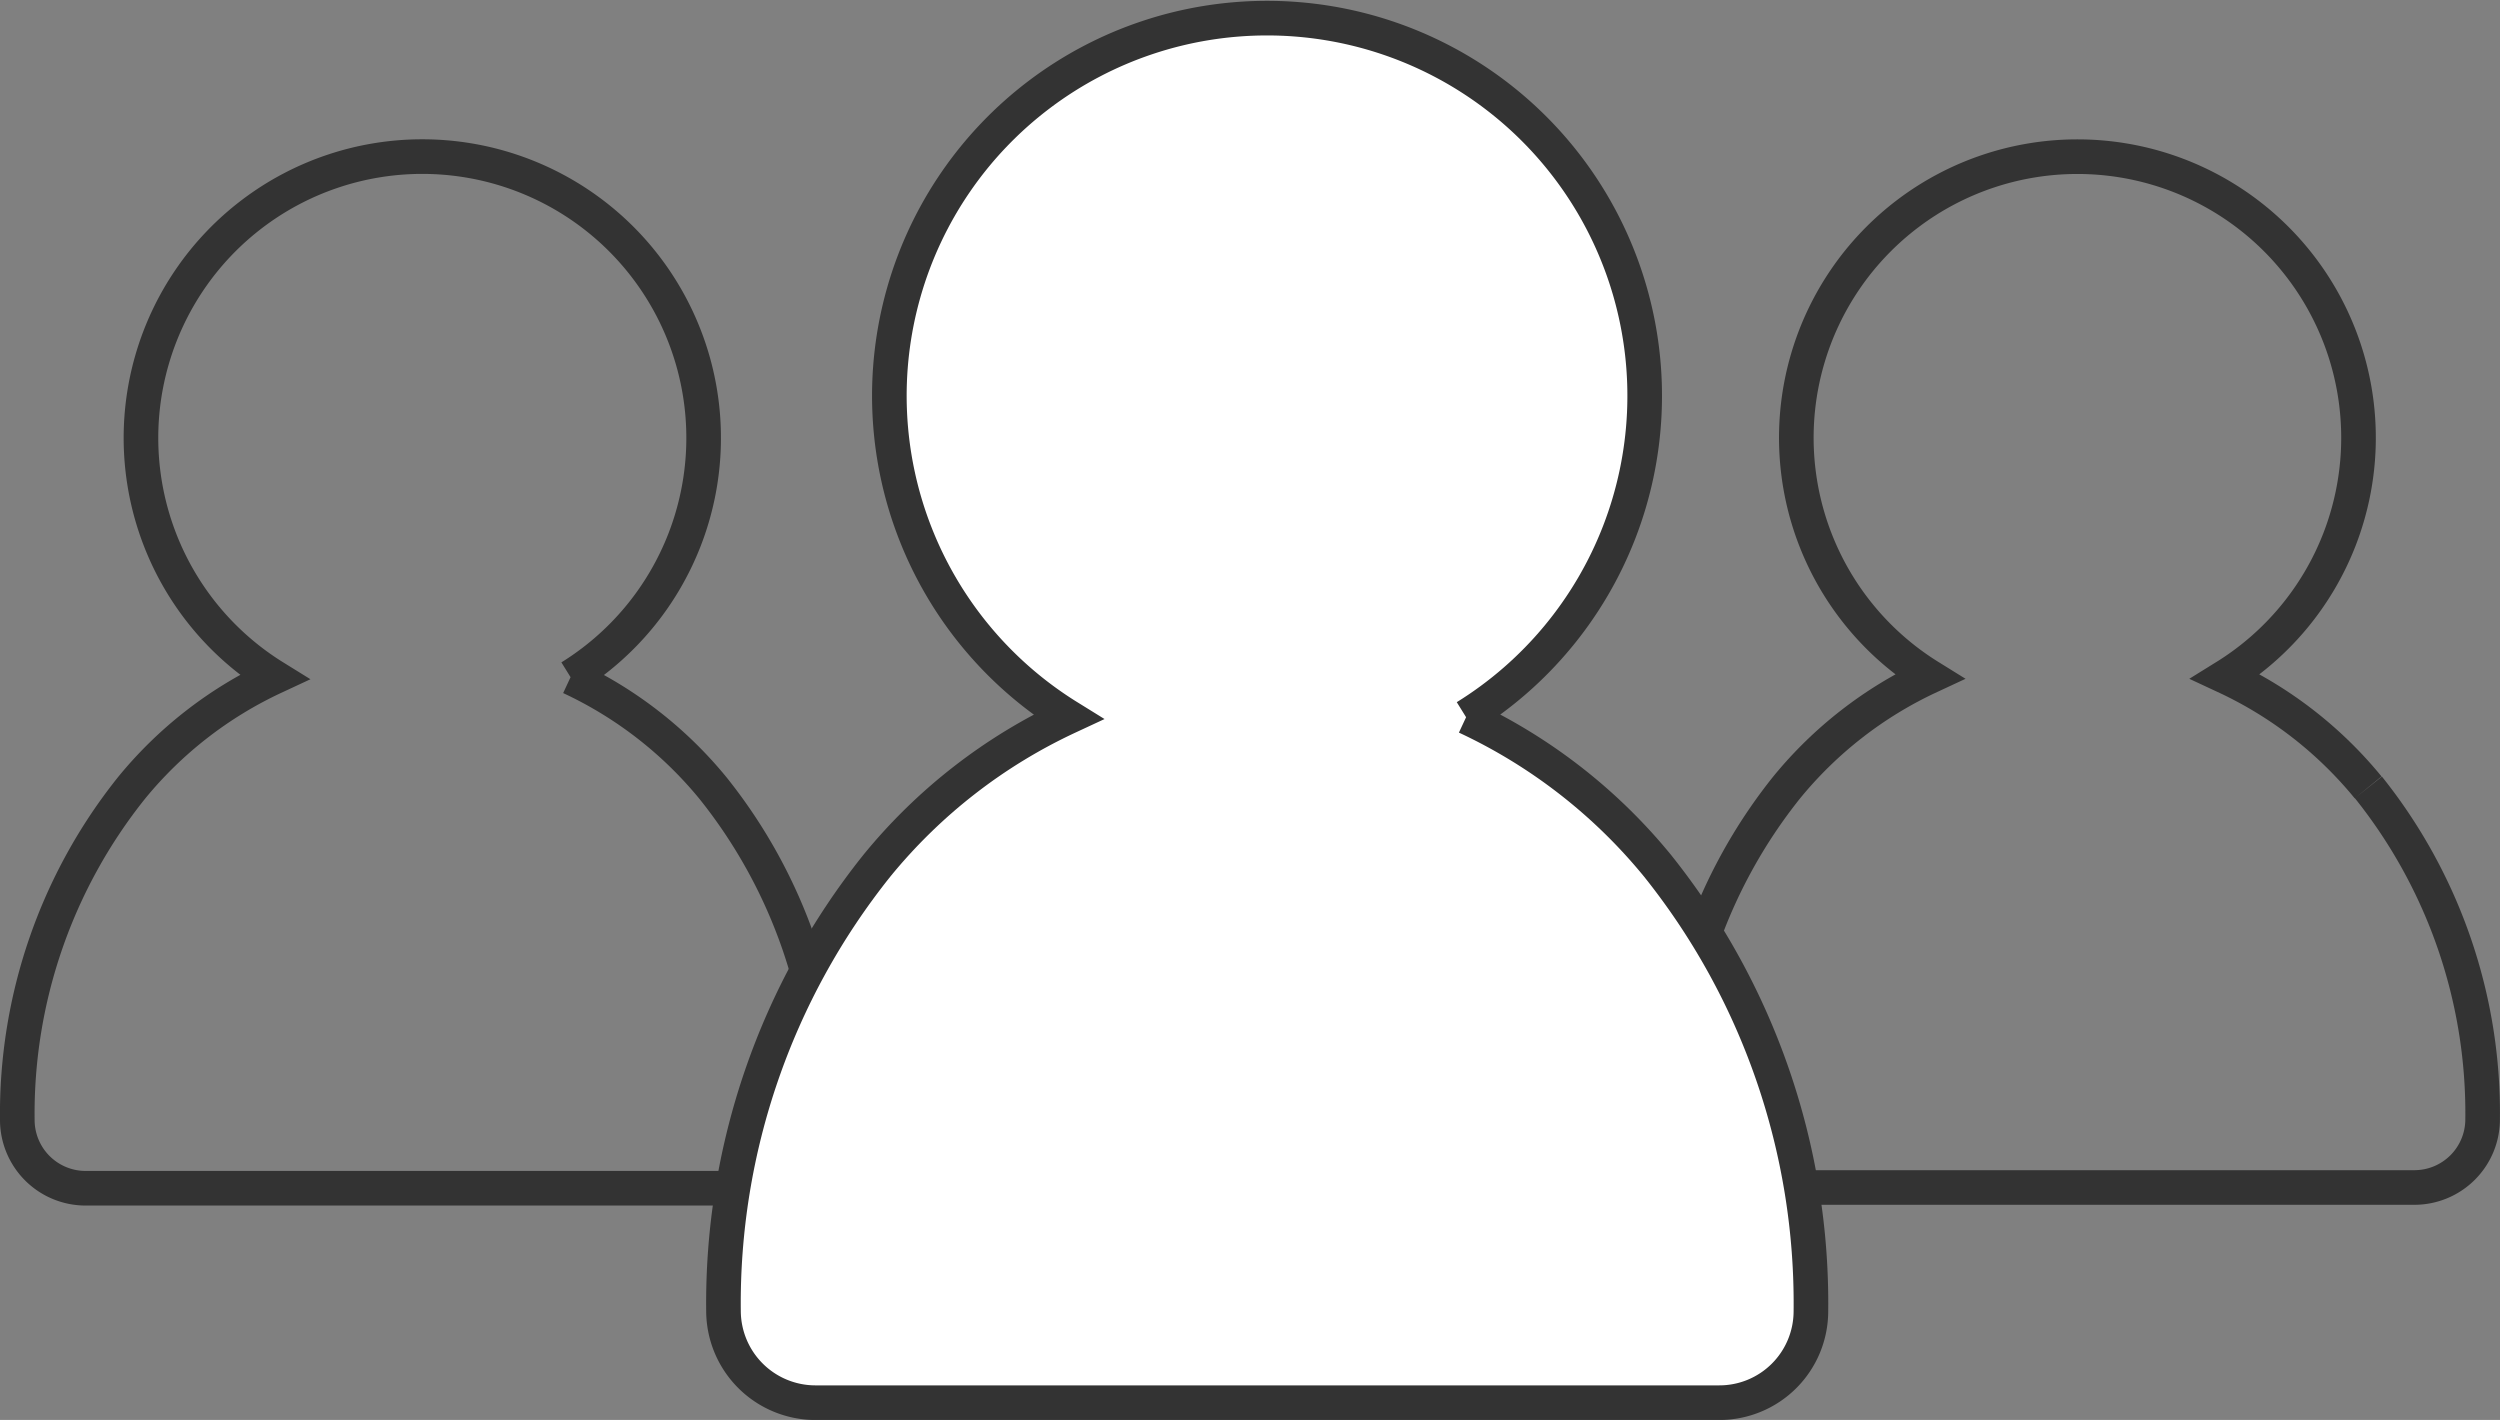
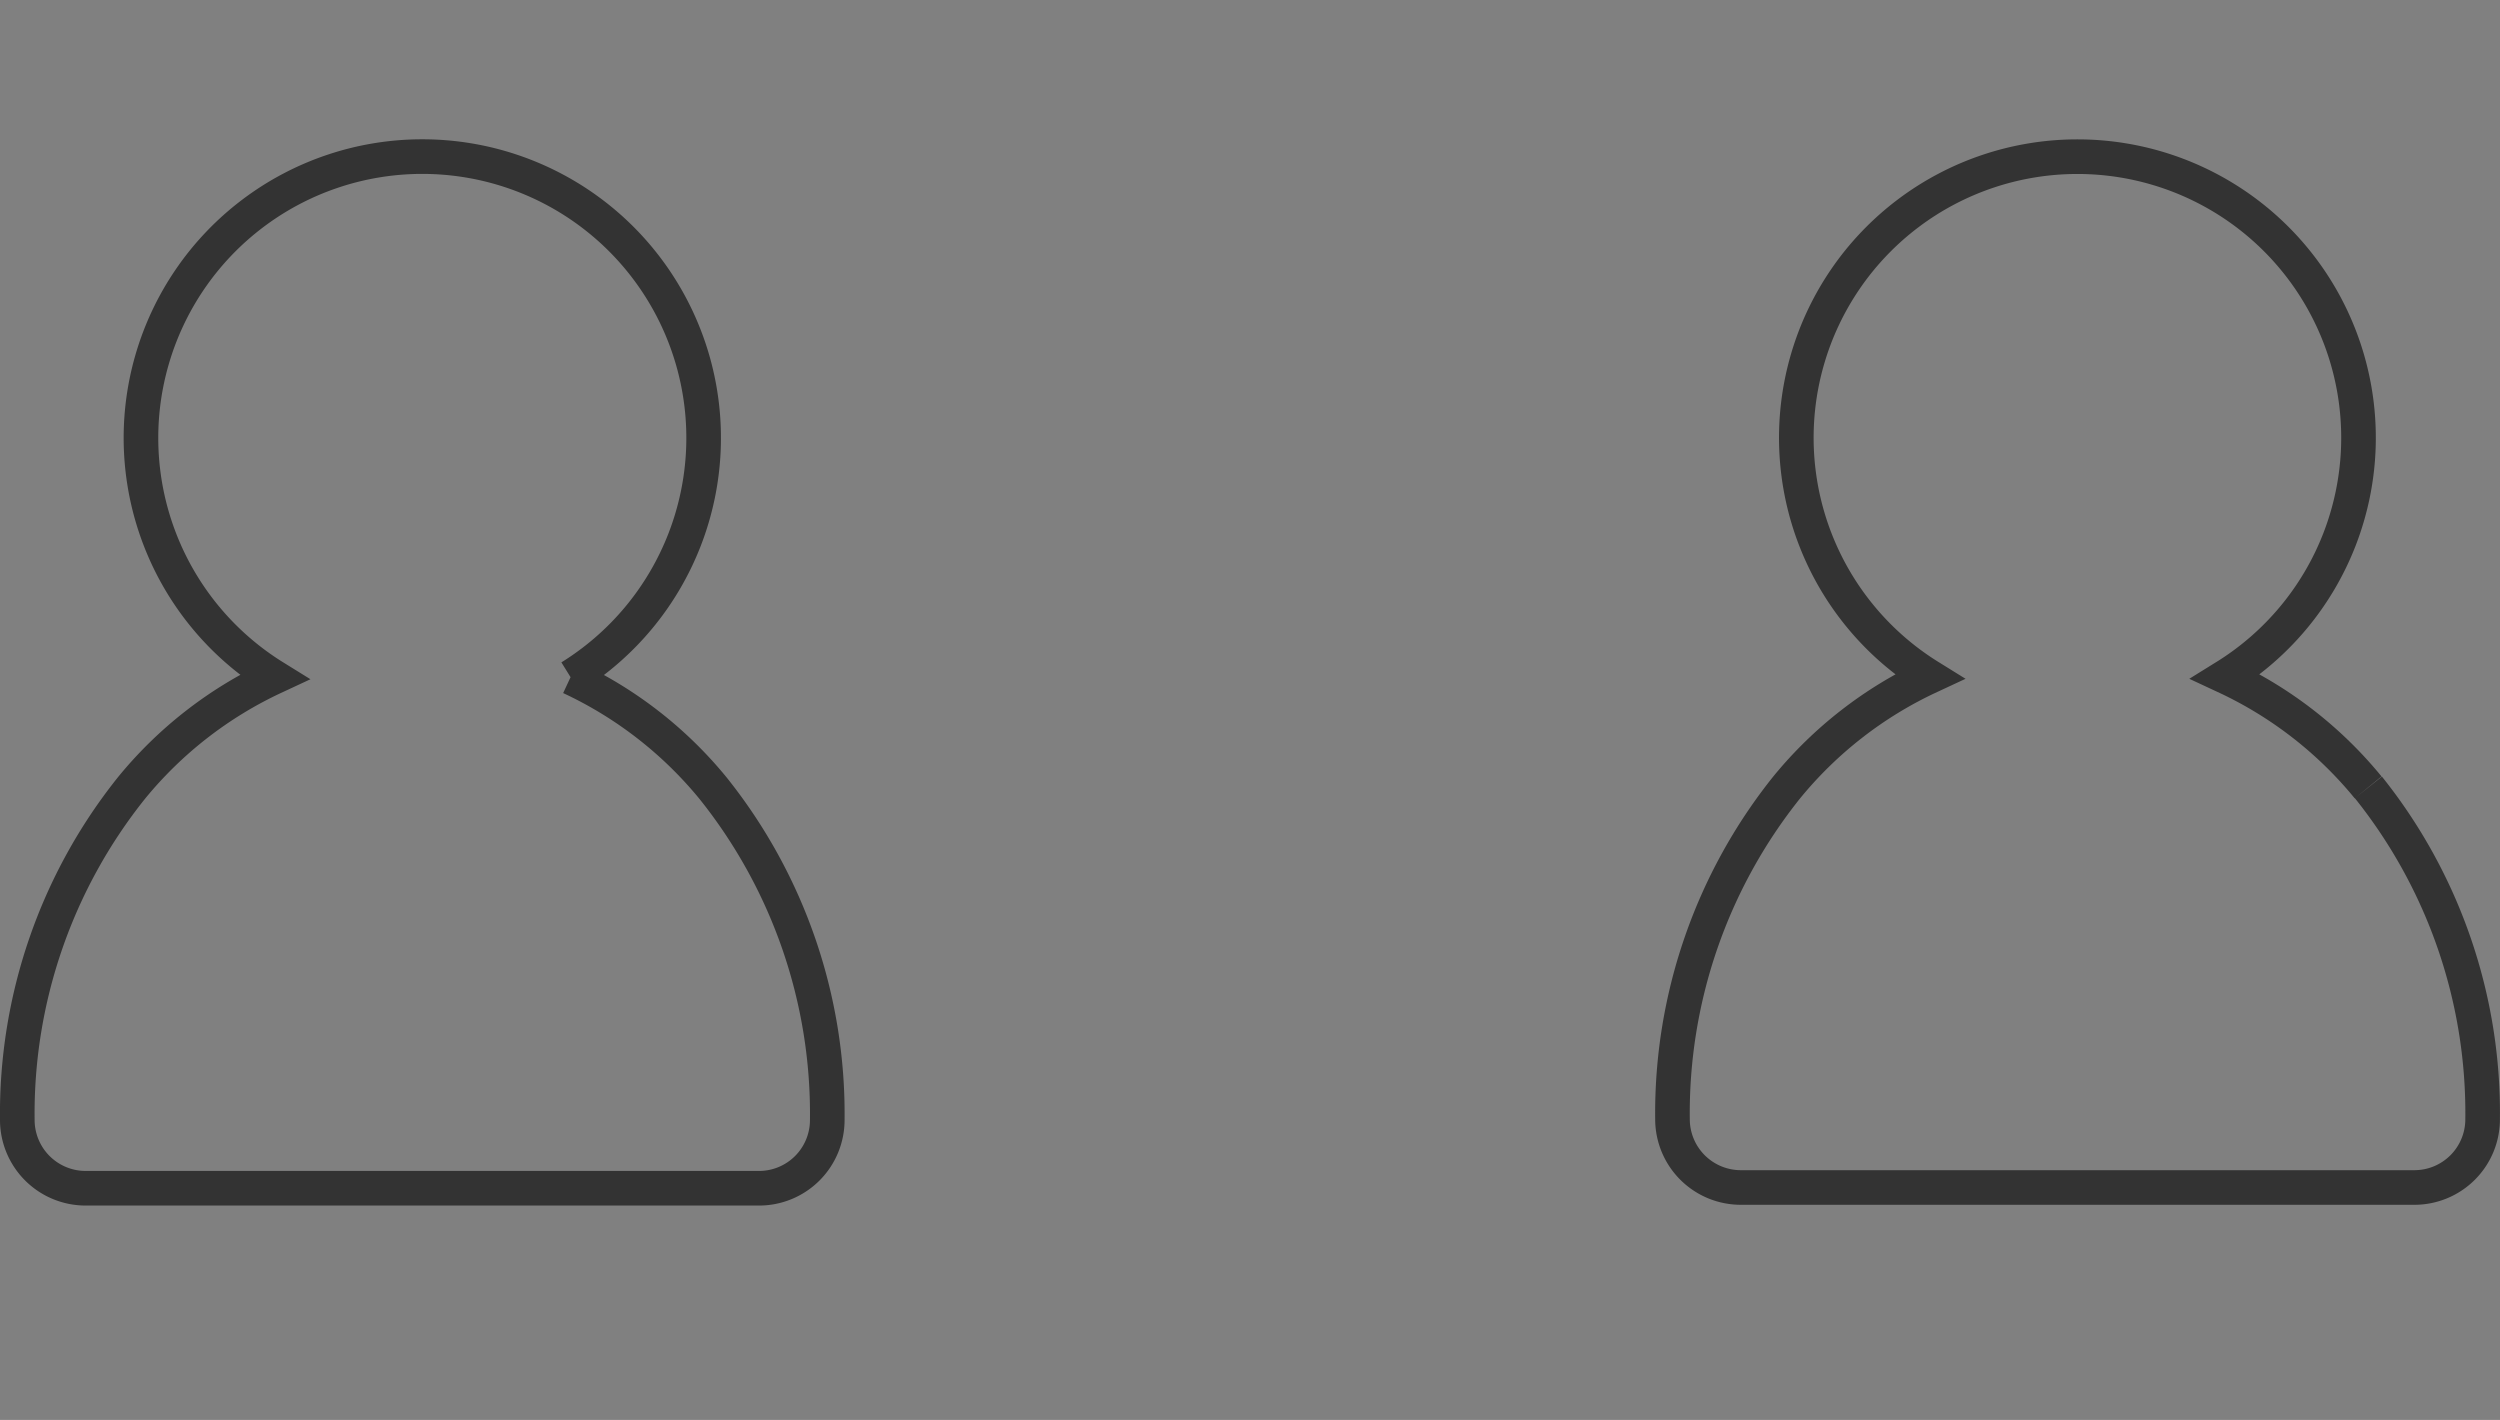
<svg xmlns="http://www.w3.org/2000/svg" width="72.226" height="41.023" viewBox="0 0 72.226 41.023">
  <rect x="0" y="0" width="72.226" height="41.023" fill="#808080" stroke="none" />
  <g id="グループ_4399" data-name="グループ 4399" transform="translate(-1376.6 -2493.977)">
    <path id="パス_640" data-name="パス 640" d="M16.482,44.085a8.128,8.128,0,1,0-8.563,0,11.7,11.7,0,0,0-4.117,3.2A15.063,15.063,0,0,0,.5,56.873a1.975,1.975,0,0,0,1.97,1.98H21.924A1.971,1.971,0,0,0,23.9,56.887v-.009a15.055,15.055,0,0,0-3.3-9.584,11.709,11.709,0,0,0-4.119-3.2" transform="translate(1376.6 2469.453)" fill="rgba(255,255,255,0)" stroke="#333" stroke-width="1" />
    <path id="パス_643" data-name="パス 643" d="M57.15,47.283a11.7,11.7,0,0,0-4.117-3.2,8.121,8.121,0,1,0-8.563,0,11.7,11.7,0,0,0-4.117,3.2,15.063,15.063,0,0,0-3.3,9.584,1.974,1.974,0,0,0,1.972,1.975H58.483a1.971,1.971,0,0,0,1.975-1.966v-.009a15.056,15.056,0,0,0-3.3-9.584" transform="translate(1387.866 2469.442)" fill="rgba(255,255,255,0)" stroke="#333" stroke-miterlimit="10" stroke-width="1" />
-     <path id="パス_646" data-name="パス 646" d="M40.222,49.232a10.911,10.911,0,1,0-11.49,0,15.668,15.668,0,0,0-5.527,4.3,20.234,20.234,0,0,0-4.431,12.862,2.658,2.658,0,0,0,2.651,2.651H47.539a2.645,2.645,0,0,0,2.651-2.638v-.012a20.234,20.234,0,0,0-4.431-12.862,15.714,15.714,0,0,0-5.527-4.3" transform="translate(1378.728 2465.456)" fill="#fff" stroke="#333" stroke-miterlimit="10" stroke-width="1" />
  </g>
</svg>